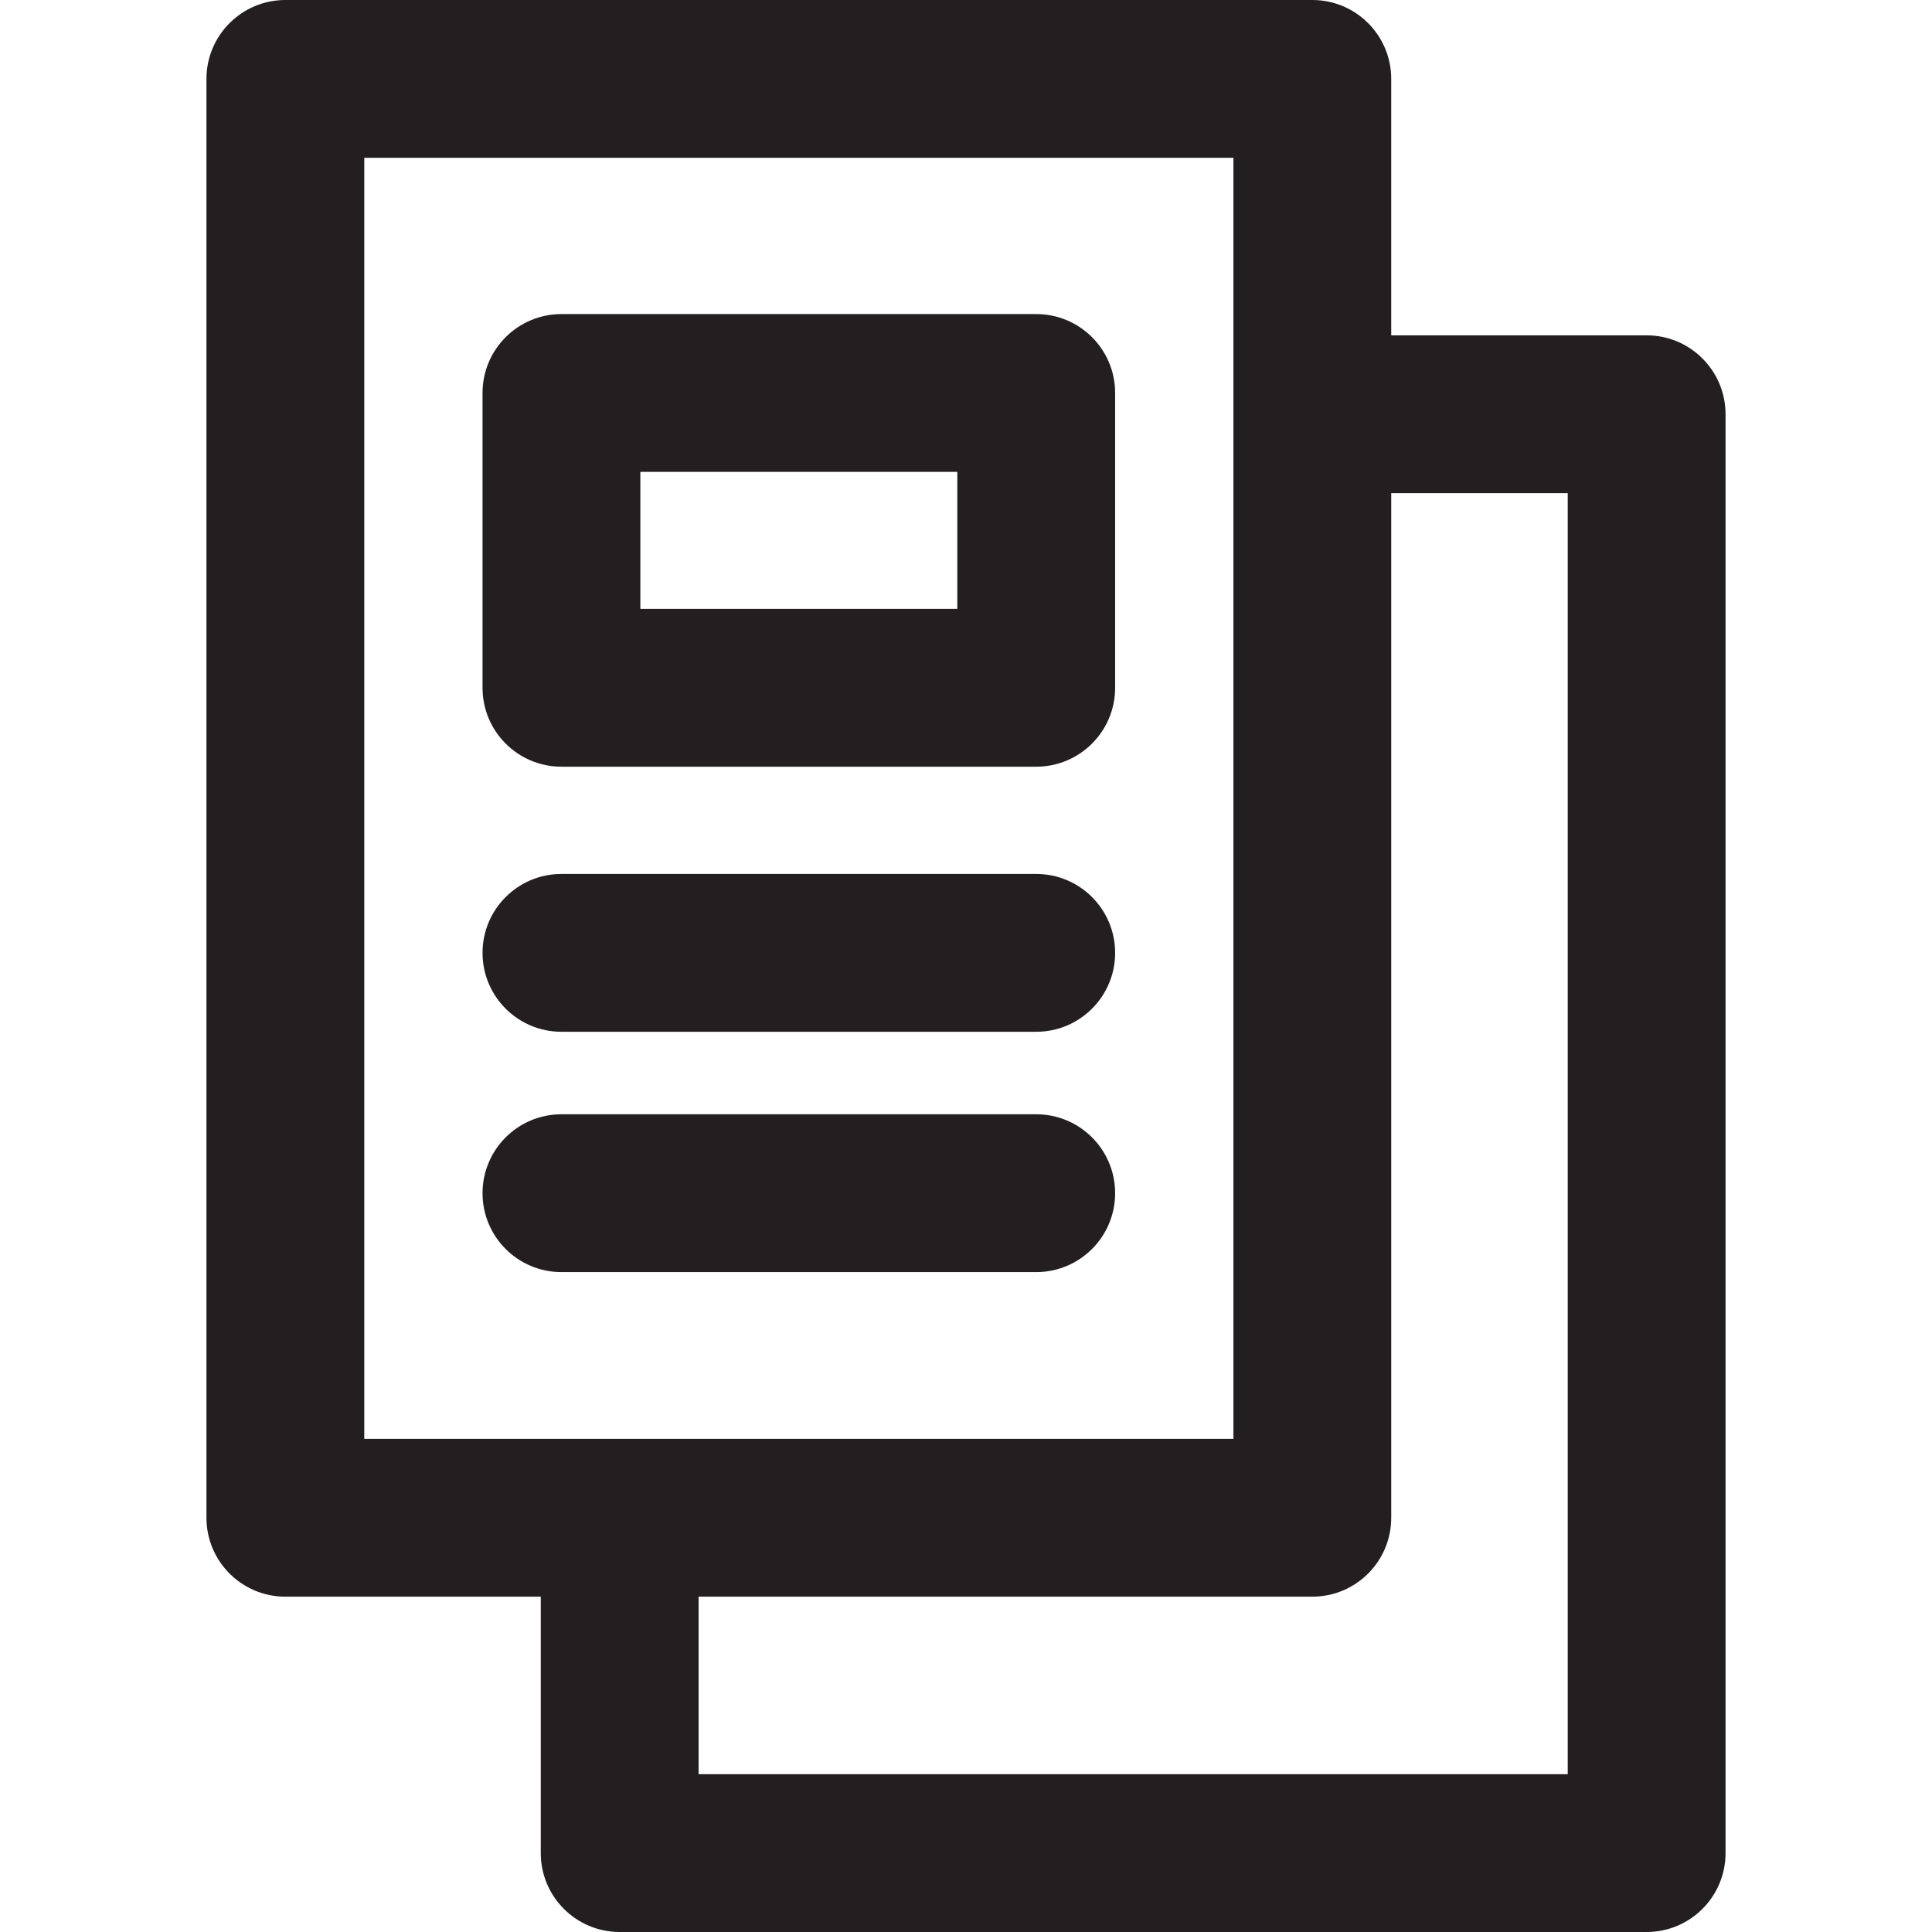
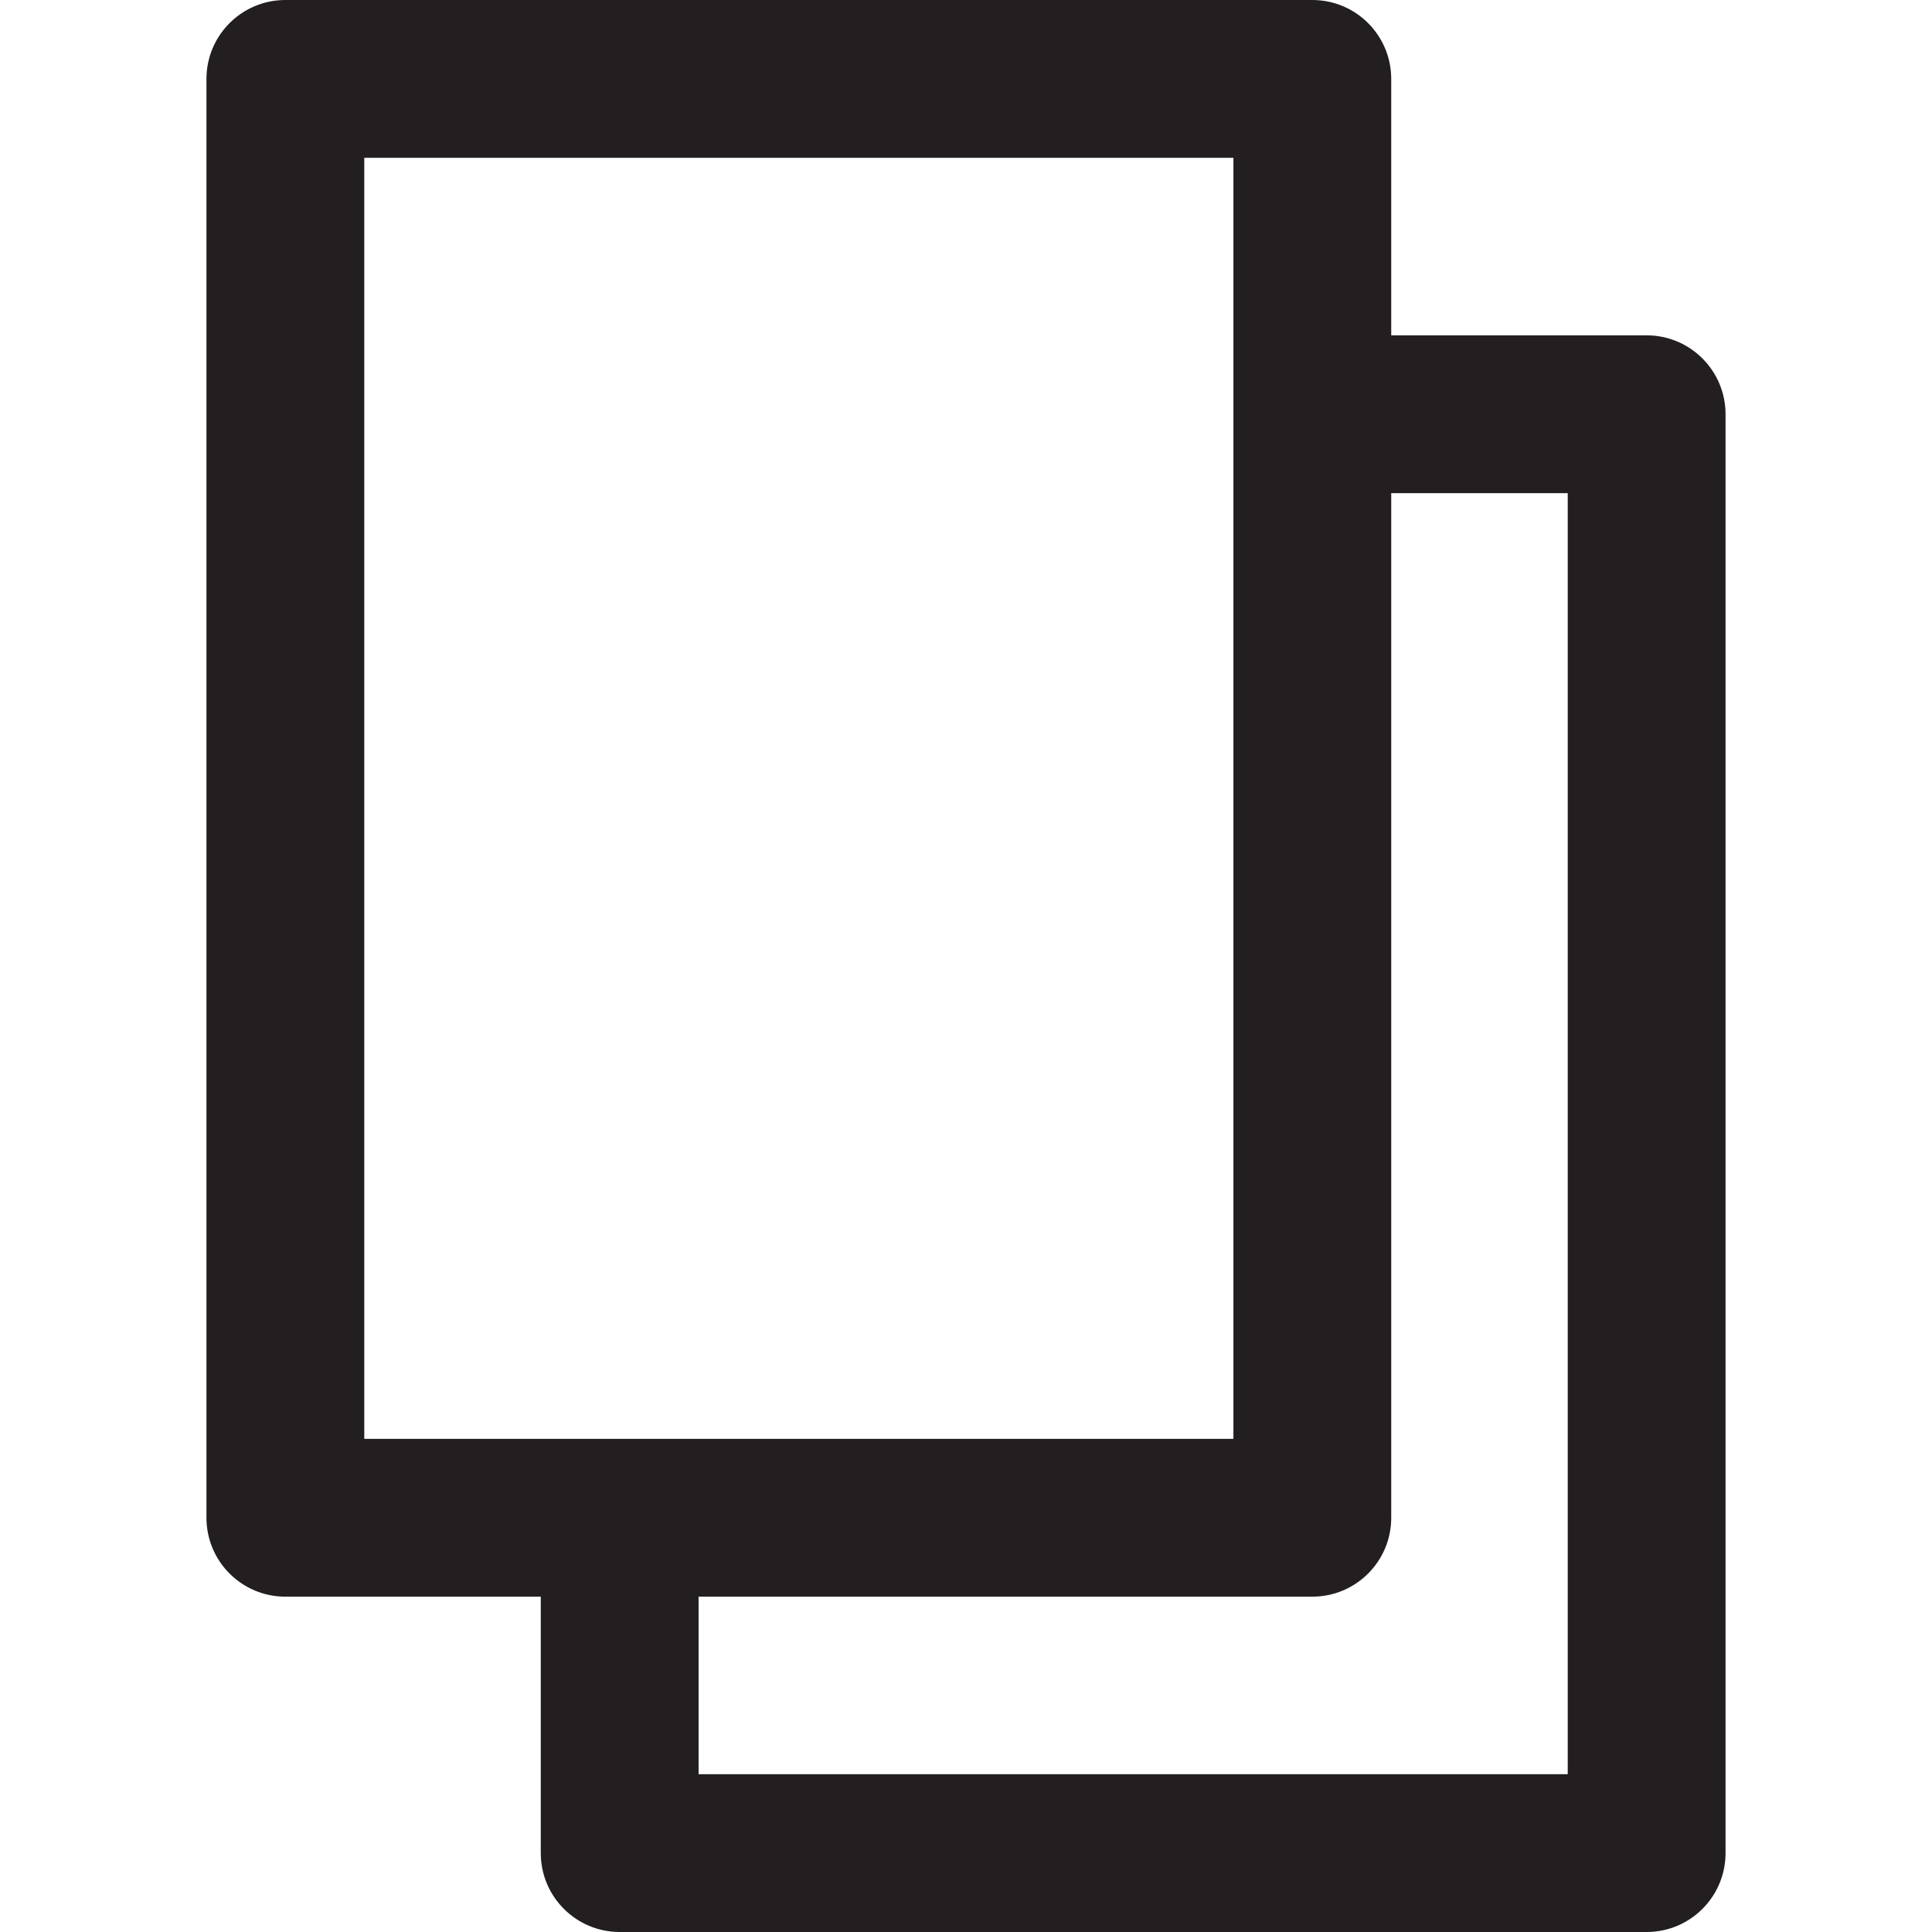
<svg xmlns="http://www.w3.org/2000/svg" version="1.1" id="Layer_1" x="0px" y="0px" viewBox="0 0 512.001 512.001" style="enable-background:new 0 0 512.001 512.001;" xml:space="preserve">
  <g>
    <g>
      <g>
        <path style="fill:#231F20;" d="M436.376,88.867h-67.687V20.911C368.689,9.363,359.326,0,347.778,0H75.624     C64.075,0,54.713,9.363,54.713,20.911v381.312c0,11.548,9.362,20.911,20.911,20.911h67.687v67.956     c0,11.548,9.363,20.911,20.911,20.911h272.156c11.548,0,20.911-9.363,20.911-20.911V109.778     C457.287,98.228,447.926,88.867,436.376,88.867z M96.535,381.312V41.822h230.334c0,15.835,0,326.777,0,339.49     C314.145,381.312,109.205,381.312,96.535,381.312z M415.467,470.178h-0.001H185.133v-47.045h162.647     c11.548,0,20.911-9.362,20.911-20.911V130.689h46.776V470.178z" />
-         <path style="fill:#231F20;" d="M274.611,83.234H148.788c-11.548,0-20.911,9.362-20.911,20.911v78.127     c0,11.55,9.363,20.911,20.911,20.911h125.822c11.548,0,20.911-9.363,20.911-20.911v-78.127     C295.522,92.596,286.159,83.234,274.611,83.234z M253.7,161.361h-84.001v-36.306H253.7V161.361z" />
-         <path style="fill:#231F20;" d="M274.611,231.608H148.788c-11.548,0-20.911,9.363-20.911,20.911s9.363,20.911,20.911,20.911     h125.822c11.548,0,20.911-9.363,20.911-20.911S286.159,231.608,274.611,231.608z" />
-         <path style="fill:#231F20;" d="M274.611,295.296H148.788c-11.548,0-20.911,9.363-20.911,20.911s9.363,20.911,20.911,20.911     h125.822c11.55,0,20.911-9.362,20.911-20.911S286.159,295.296,274.611,295.296z" />
      </g>
    </g>
  </g>
  <g>
</g>
  <g>
</g>
  <g>
</g>
  <g>
</g>
  <g>
</g>
  <g>
</g>
  <g>
</g>
  <g>
</g>
  <g>
</g>
  <g>
</g>
  <g>
</g>
  <g>
</g>
  <g>
</g>
  <g>
</g>
  <g>
</g>
</svg>